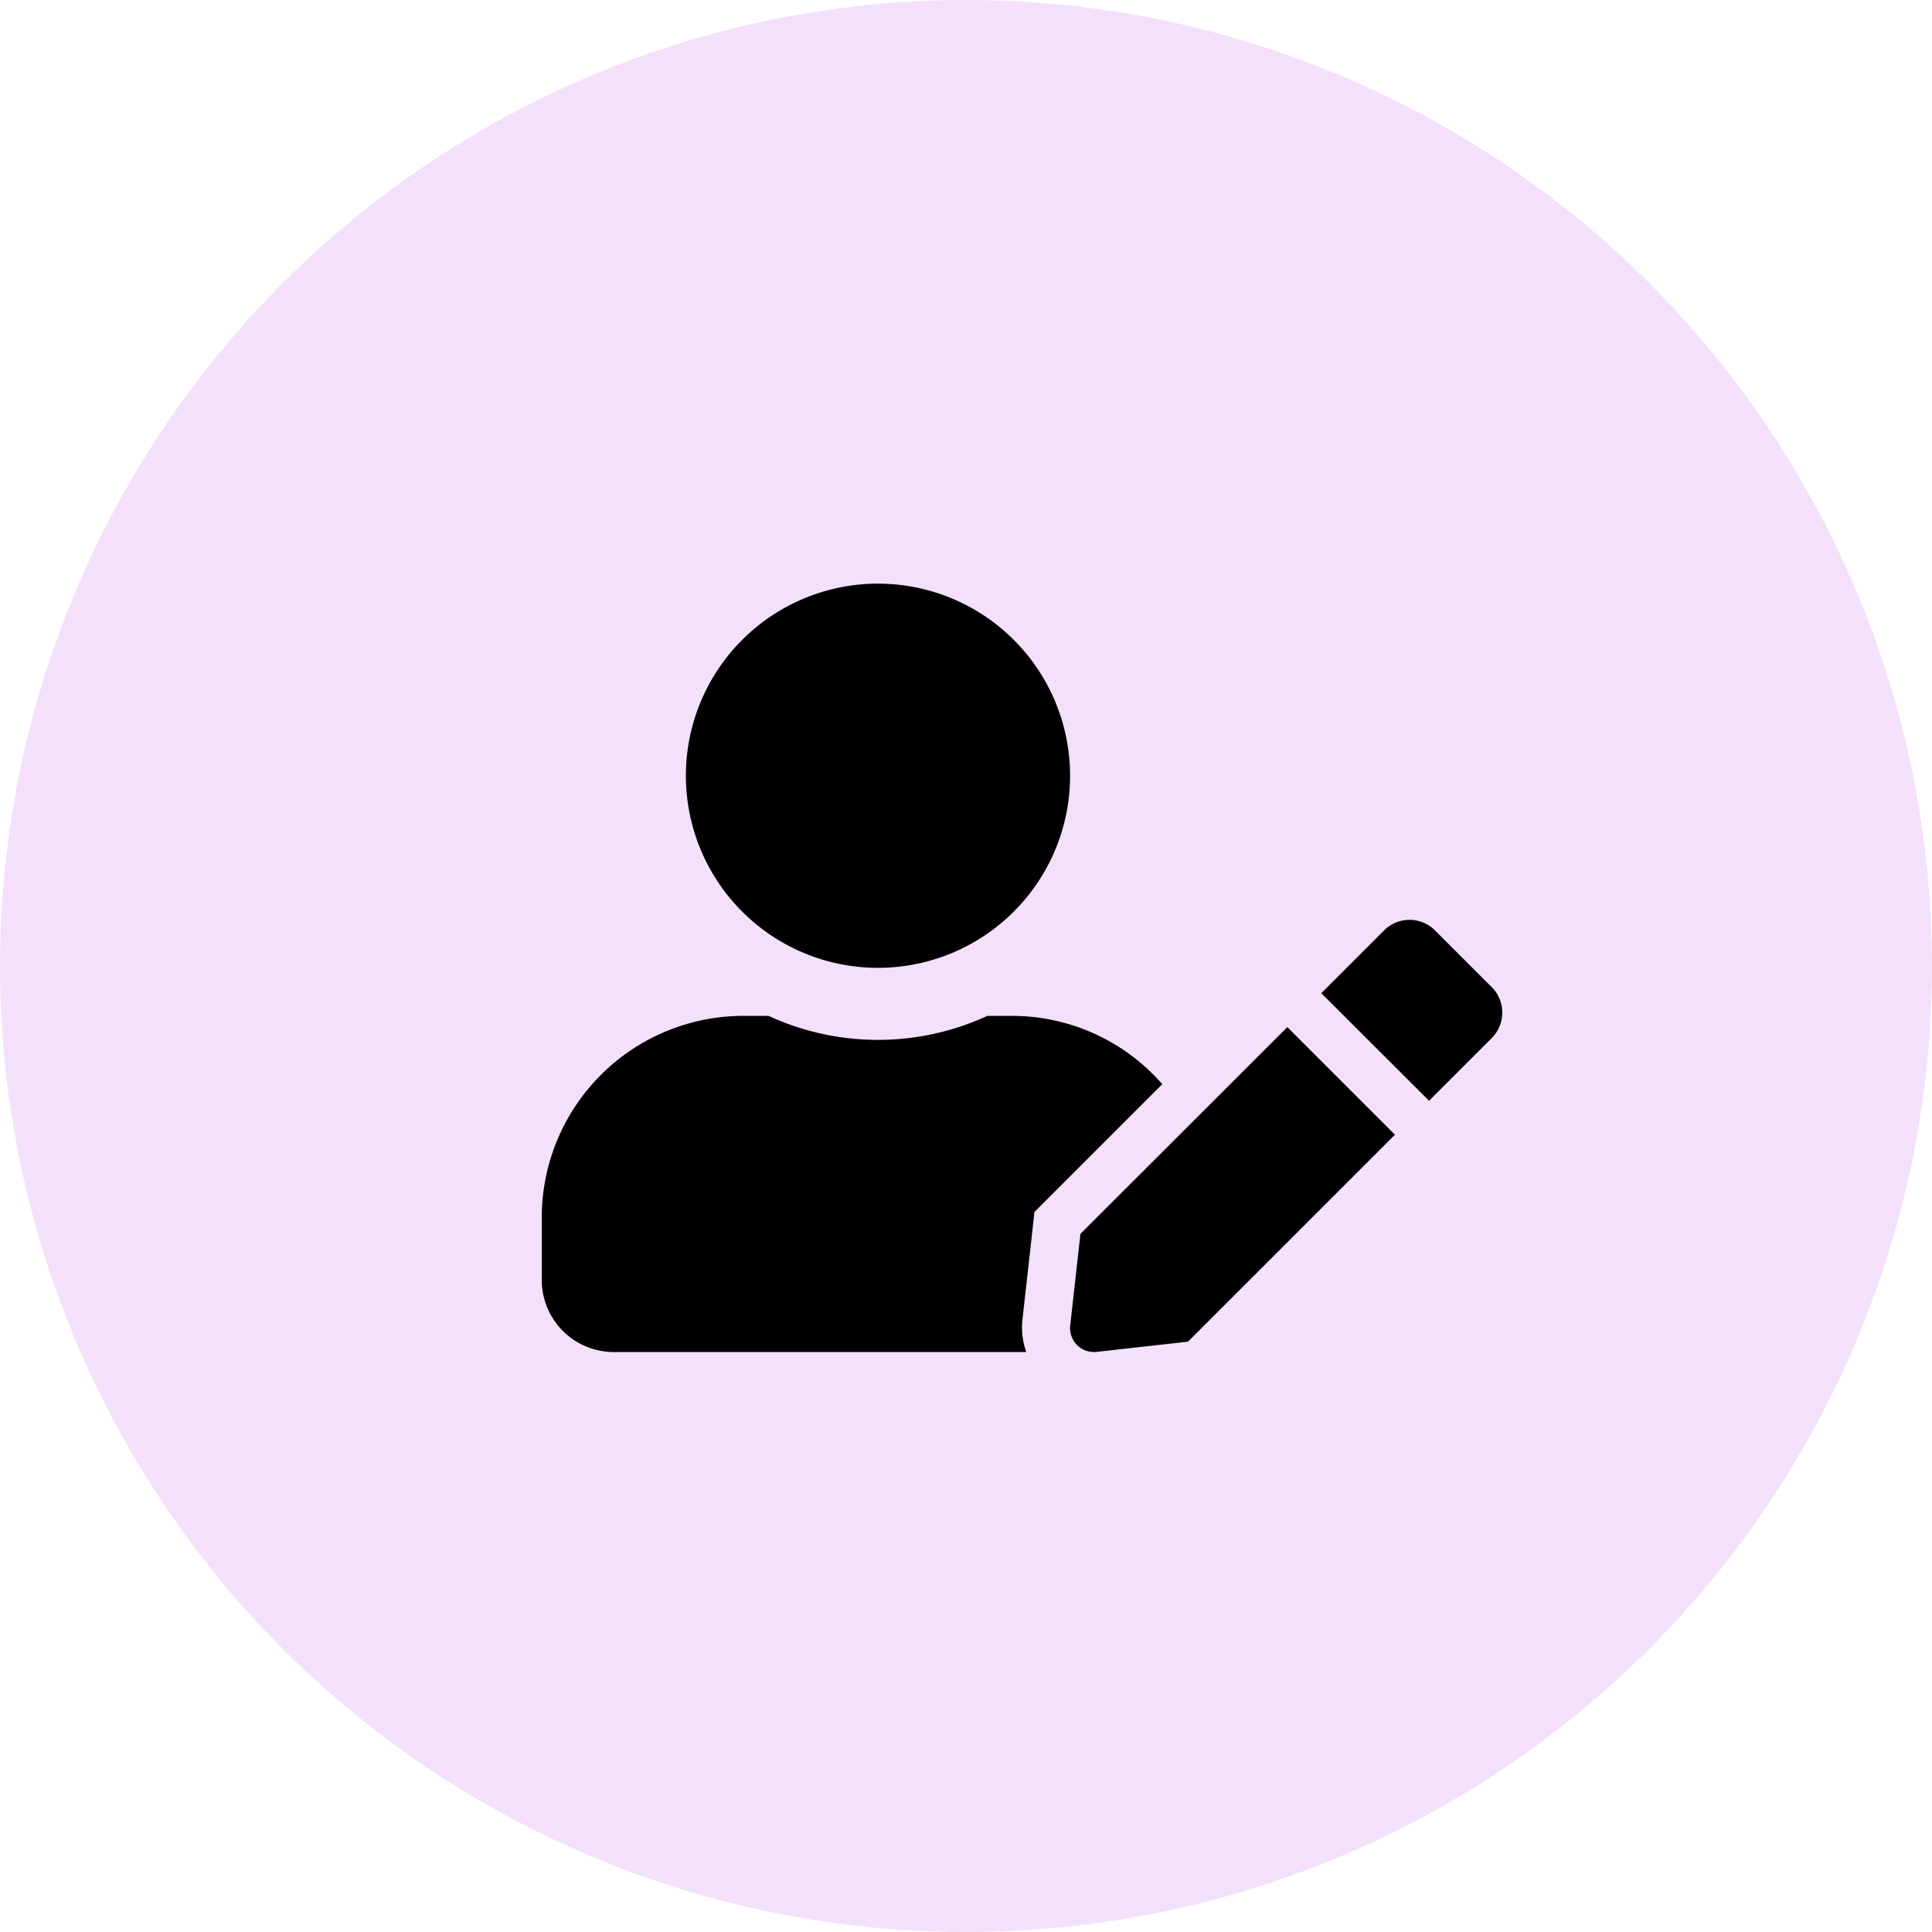
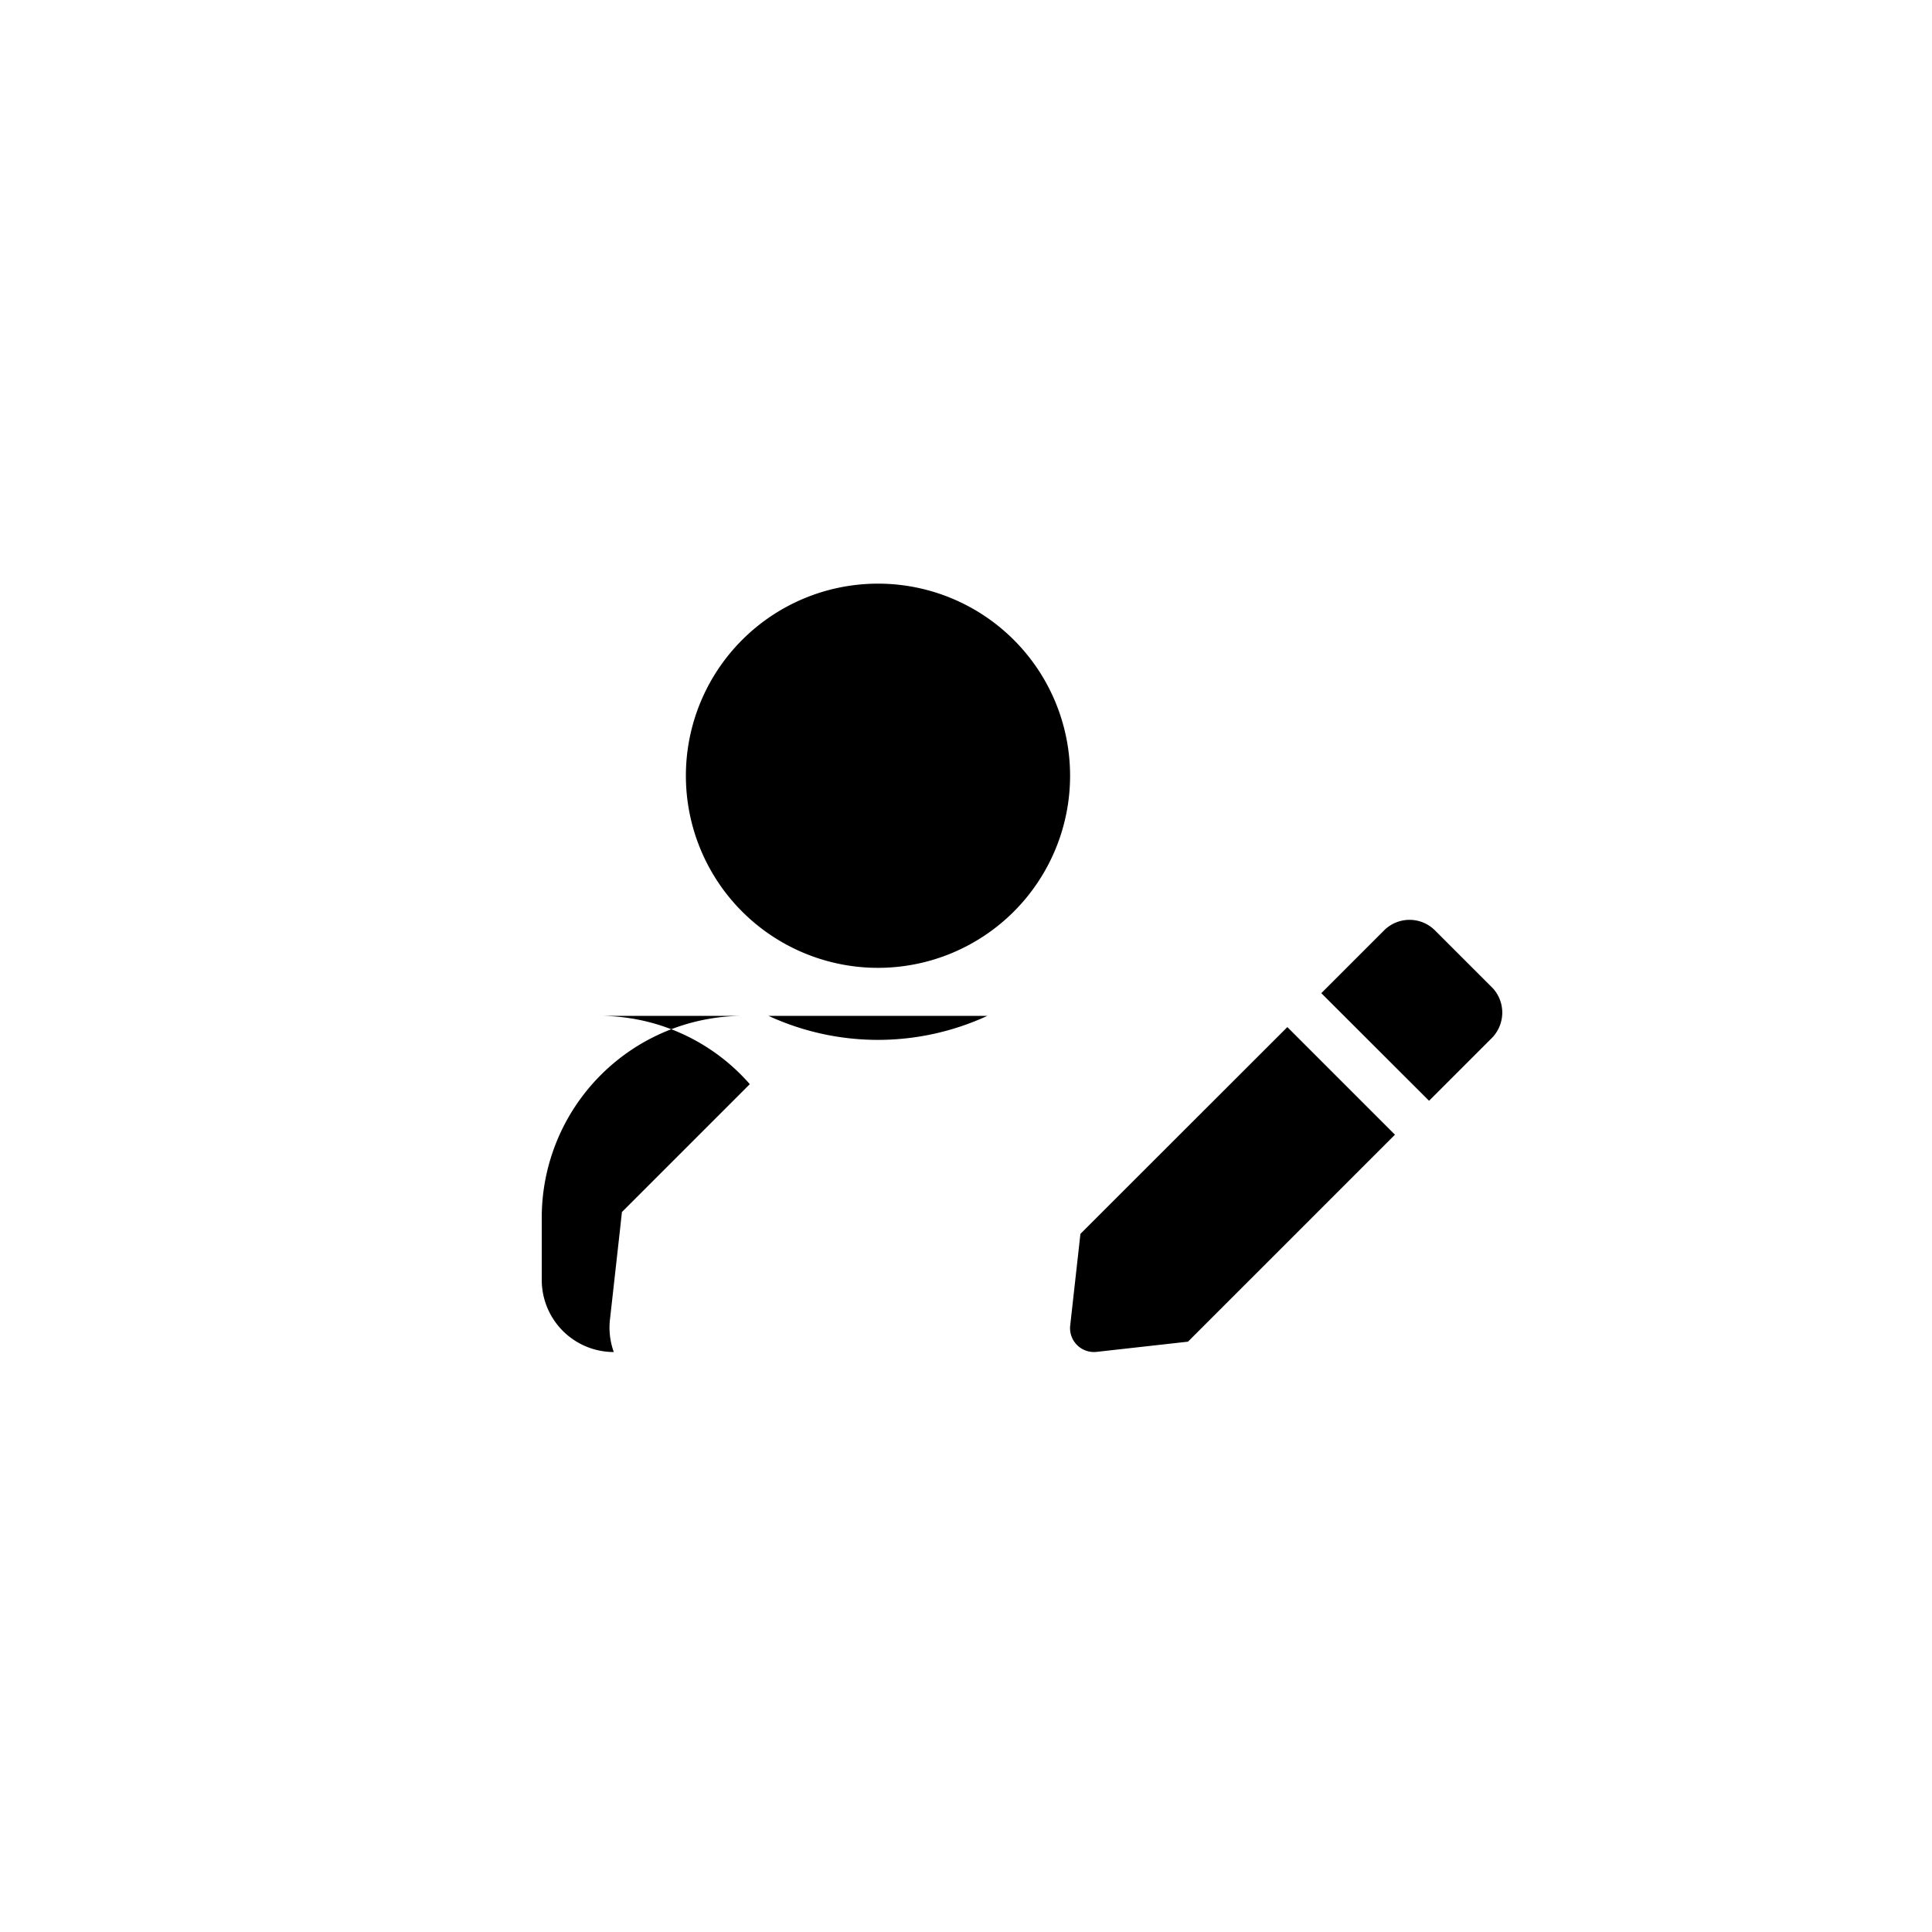
<svg xmlns="http://www.w3.org/2000/svg" width="63" height="63" viewBox="0 0 63 63">
  <g id="Gruppe_929" data-name="Gruppe 929" transform="translate(-874 -1103)">
-     <circle id="Ellipse_29" data-name="Ellipse 29" cx="31.5" cy="31.5" r="31.5" transform="translate(874 1103)" fill="#f4e0fb" />
-     <path id="Icon_awesome-user-edit" data-name="Icon awesome-user-edit" d="M10.963,12.529A6.264,6.264,0,1,0,4.7,6.264,6.264,6.264,0,0,0,10.963,12.529Zm4.385,1.566H14.53a8.519,8.519,0,0,1-7.135,0H6.578A6.579,6.579,0,0,0,0,20.672v2.036a2.35,2.35,0,0,0,2.349,2.349H15.8a2.35,2.35,0,0,1-.127-1.042l.333-2.98.059-.543.387-.387,3.783-3.783a6.511,6.511,0,0,0-4.889-2.227Zm2.217,7.111-.333,2.985a.779.779,0,0,0,.861.861l2.98-.333,6.749-6.749-3.509-3.509-6.749,6.744ZM30.979,13.16l-1.855-1.855a1.173,1.173,0,0,0-1.654,0l-1.85,1.85-.2.2,3.514,3.509,2.046-2.046a1.179,1.179,0,0,0,0-1.659Z" transform="translate(891.666 1122.031)" />
+     <path id="Icon_awesome-user-edit" data-name="Icon awesome-user-edit" d="M10.963,12.529A6.264,6.264,0,1,0,4.7,6.264,6.264,6.264,0,0,0,10.963,12.529Zm4.385,1.566H14.53a8.519,8.519,0,0,1-7.135,0H6.578A6.579,6.579,0,0,0,0,20.672v2.036a2.35,2.35,0,0,0,2.349,2.349a2.35,2.35,0,0,1-.127-1.042l.333-2.98.059-.543.387-.387,3.783-3.783a6.511,6.511,0,0,0-4.889-2.227Zm2.217,7.111-.333,2.985a.779.779,0,0,0,.861.861l2.98-.333,6.749-6.749-3.509-3.509-6.749,6.744ZM30.979,13.16l-1.855-1.855a1.173,1.173,0,0,0-1.654,0l-1.85,1.85-.2.2,3.514,3.509,2.046-2.046a1.179,1.179,0,0,0,0-1.659Z" transform="translate(891.666 1122.031)" />
  </g>
</svg>